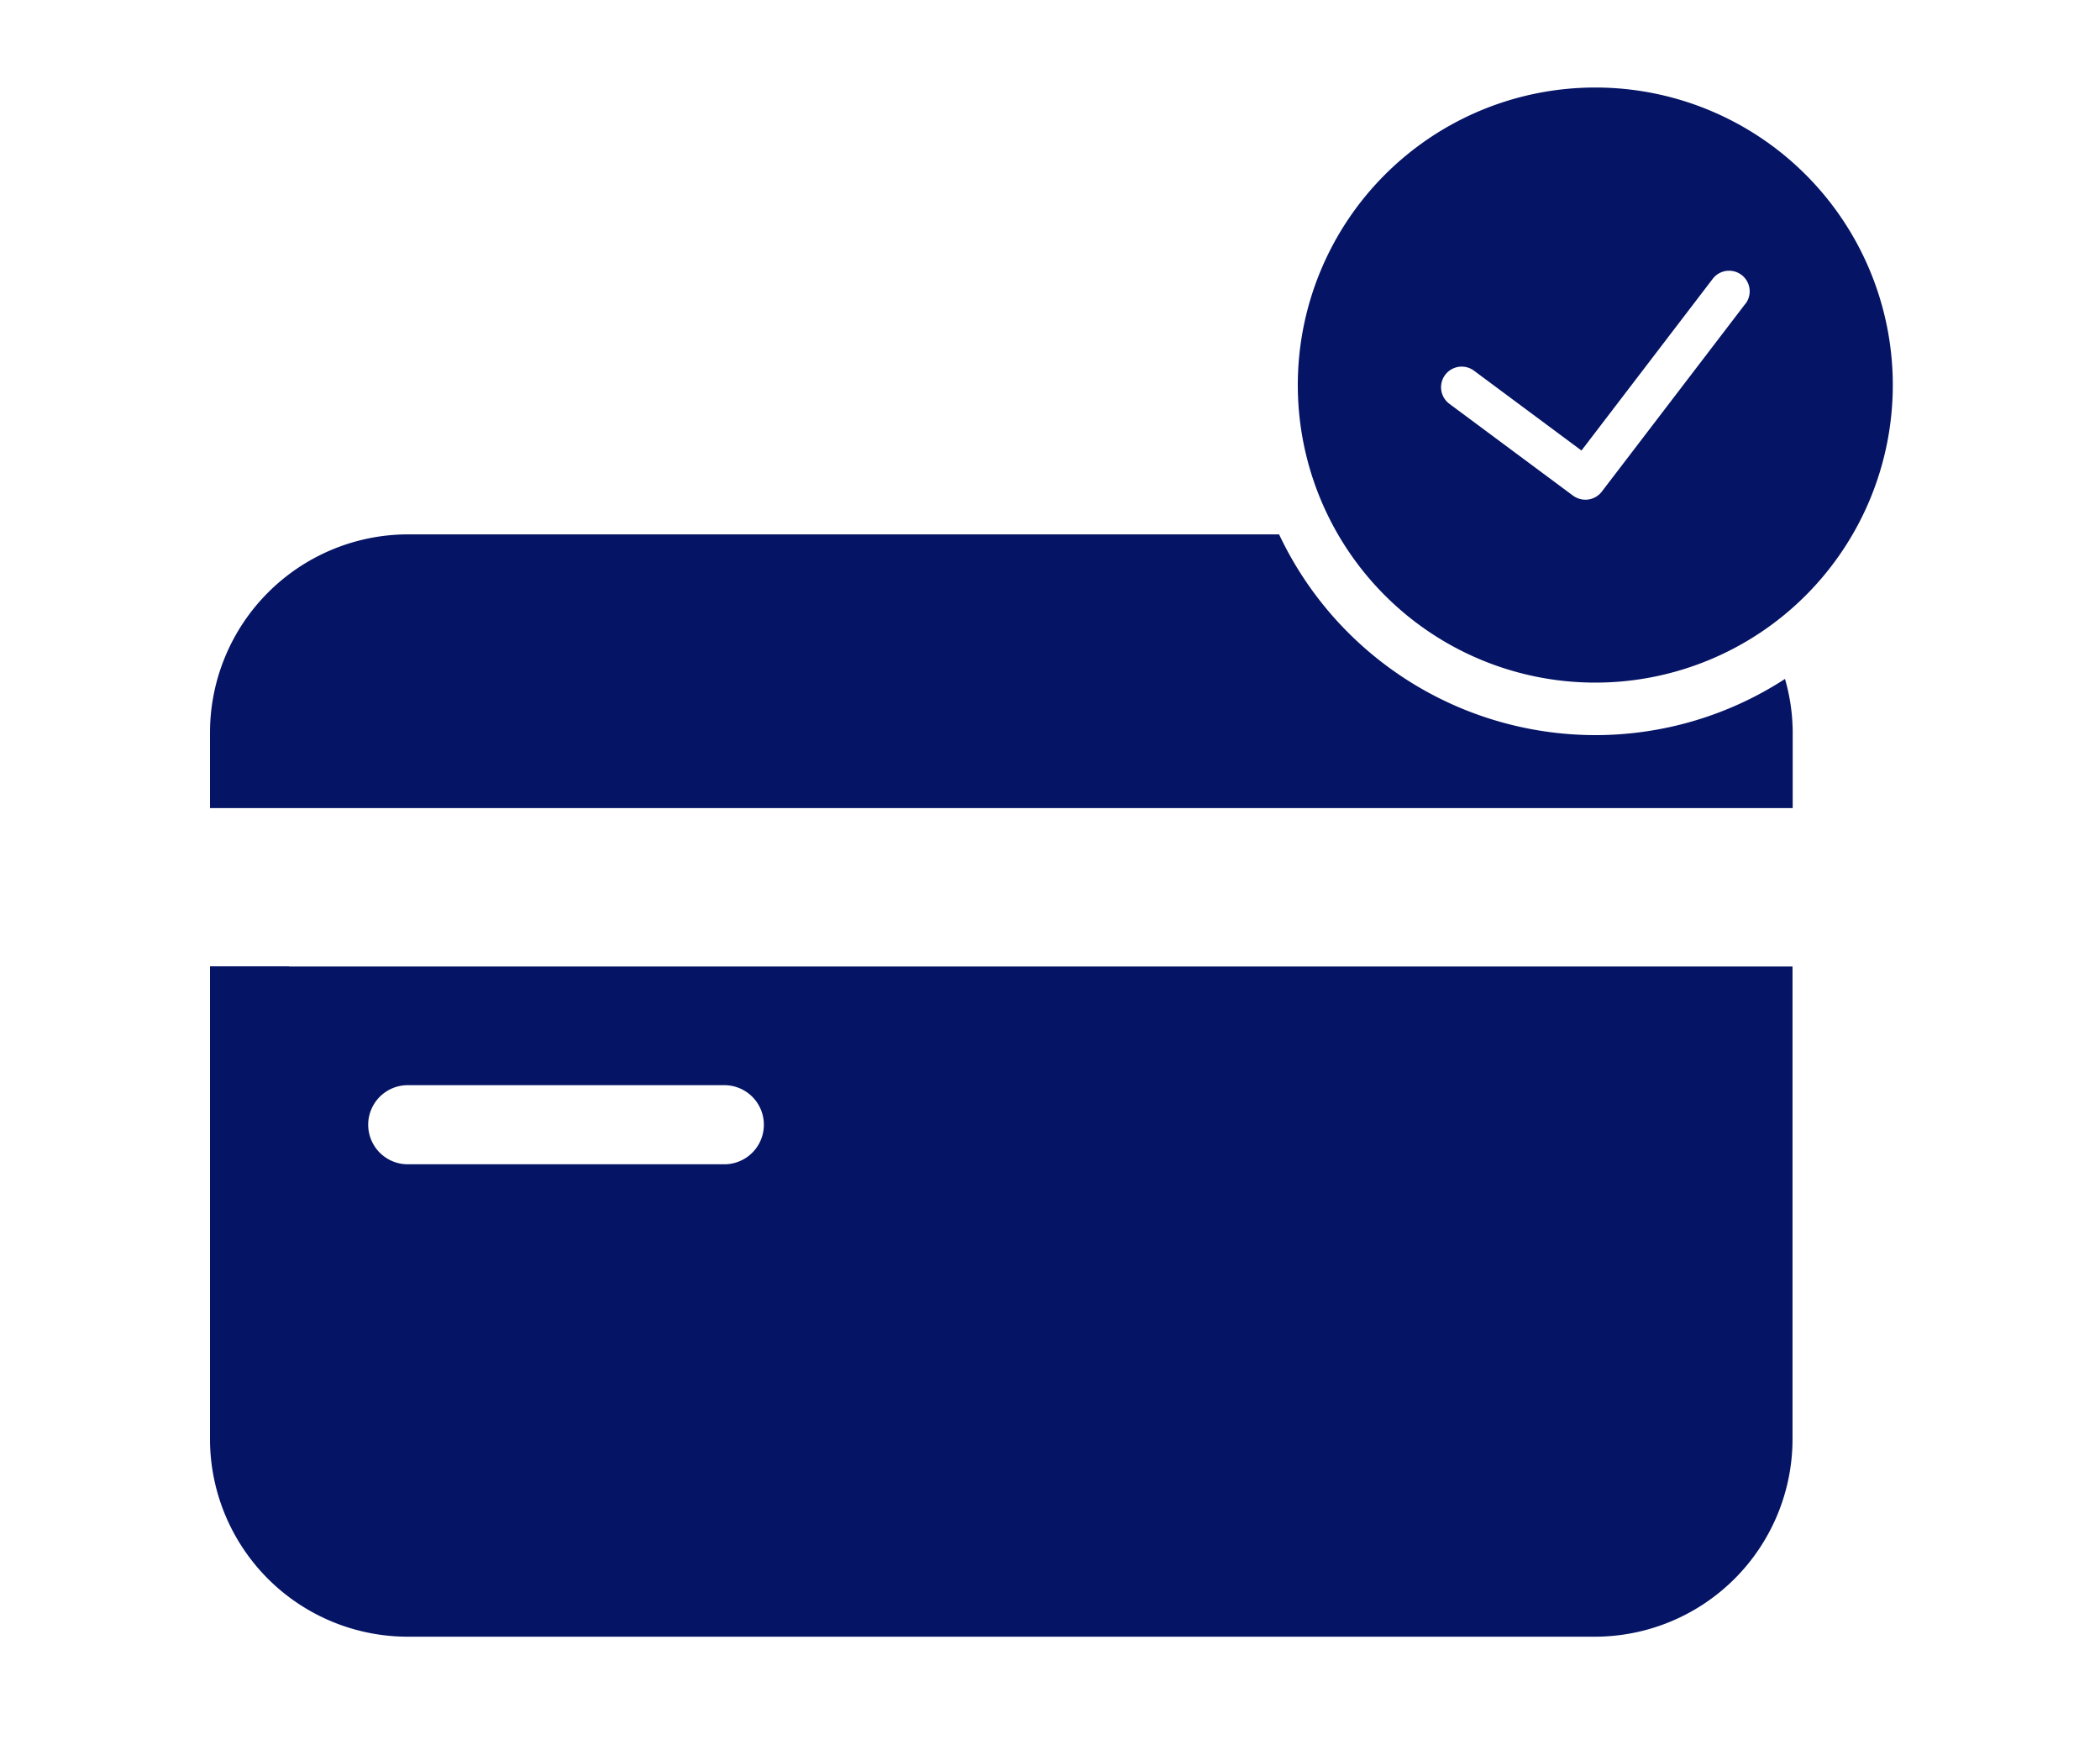
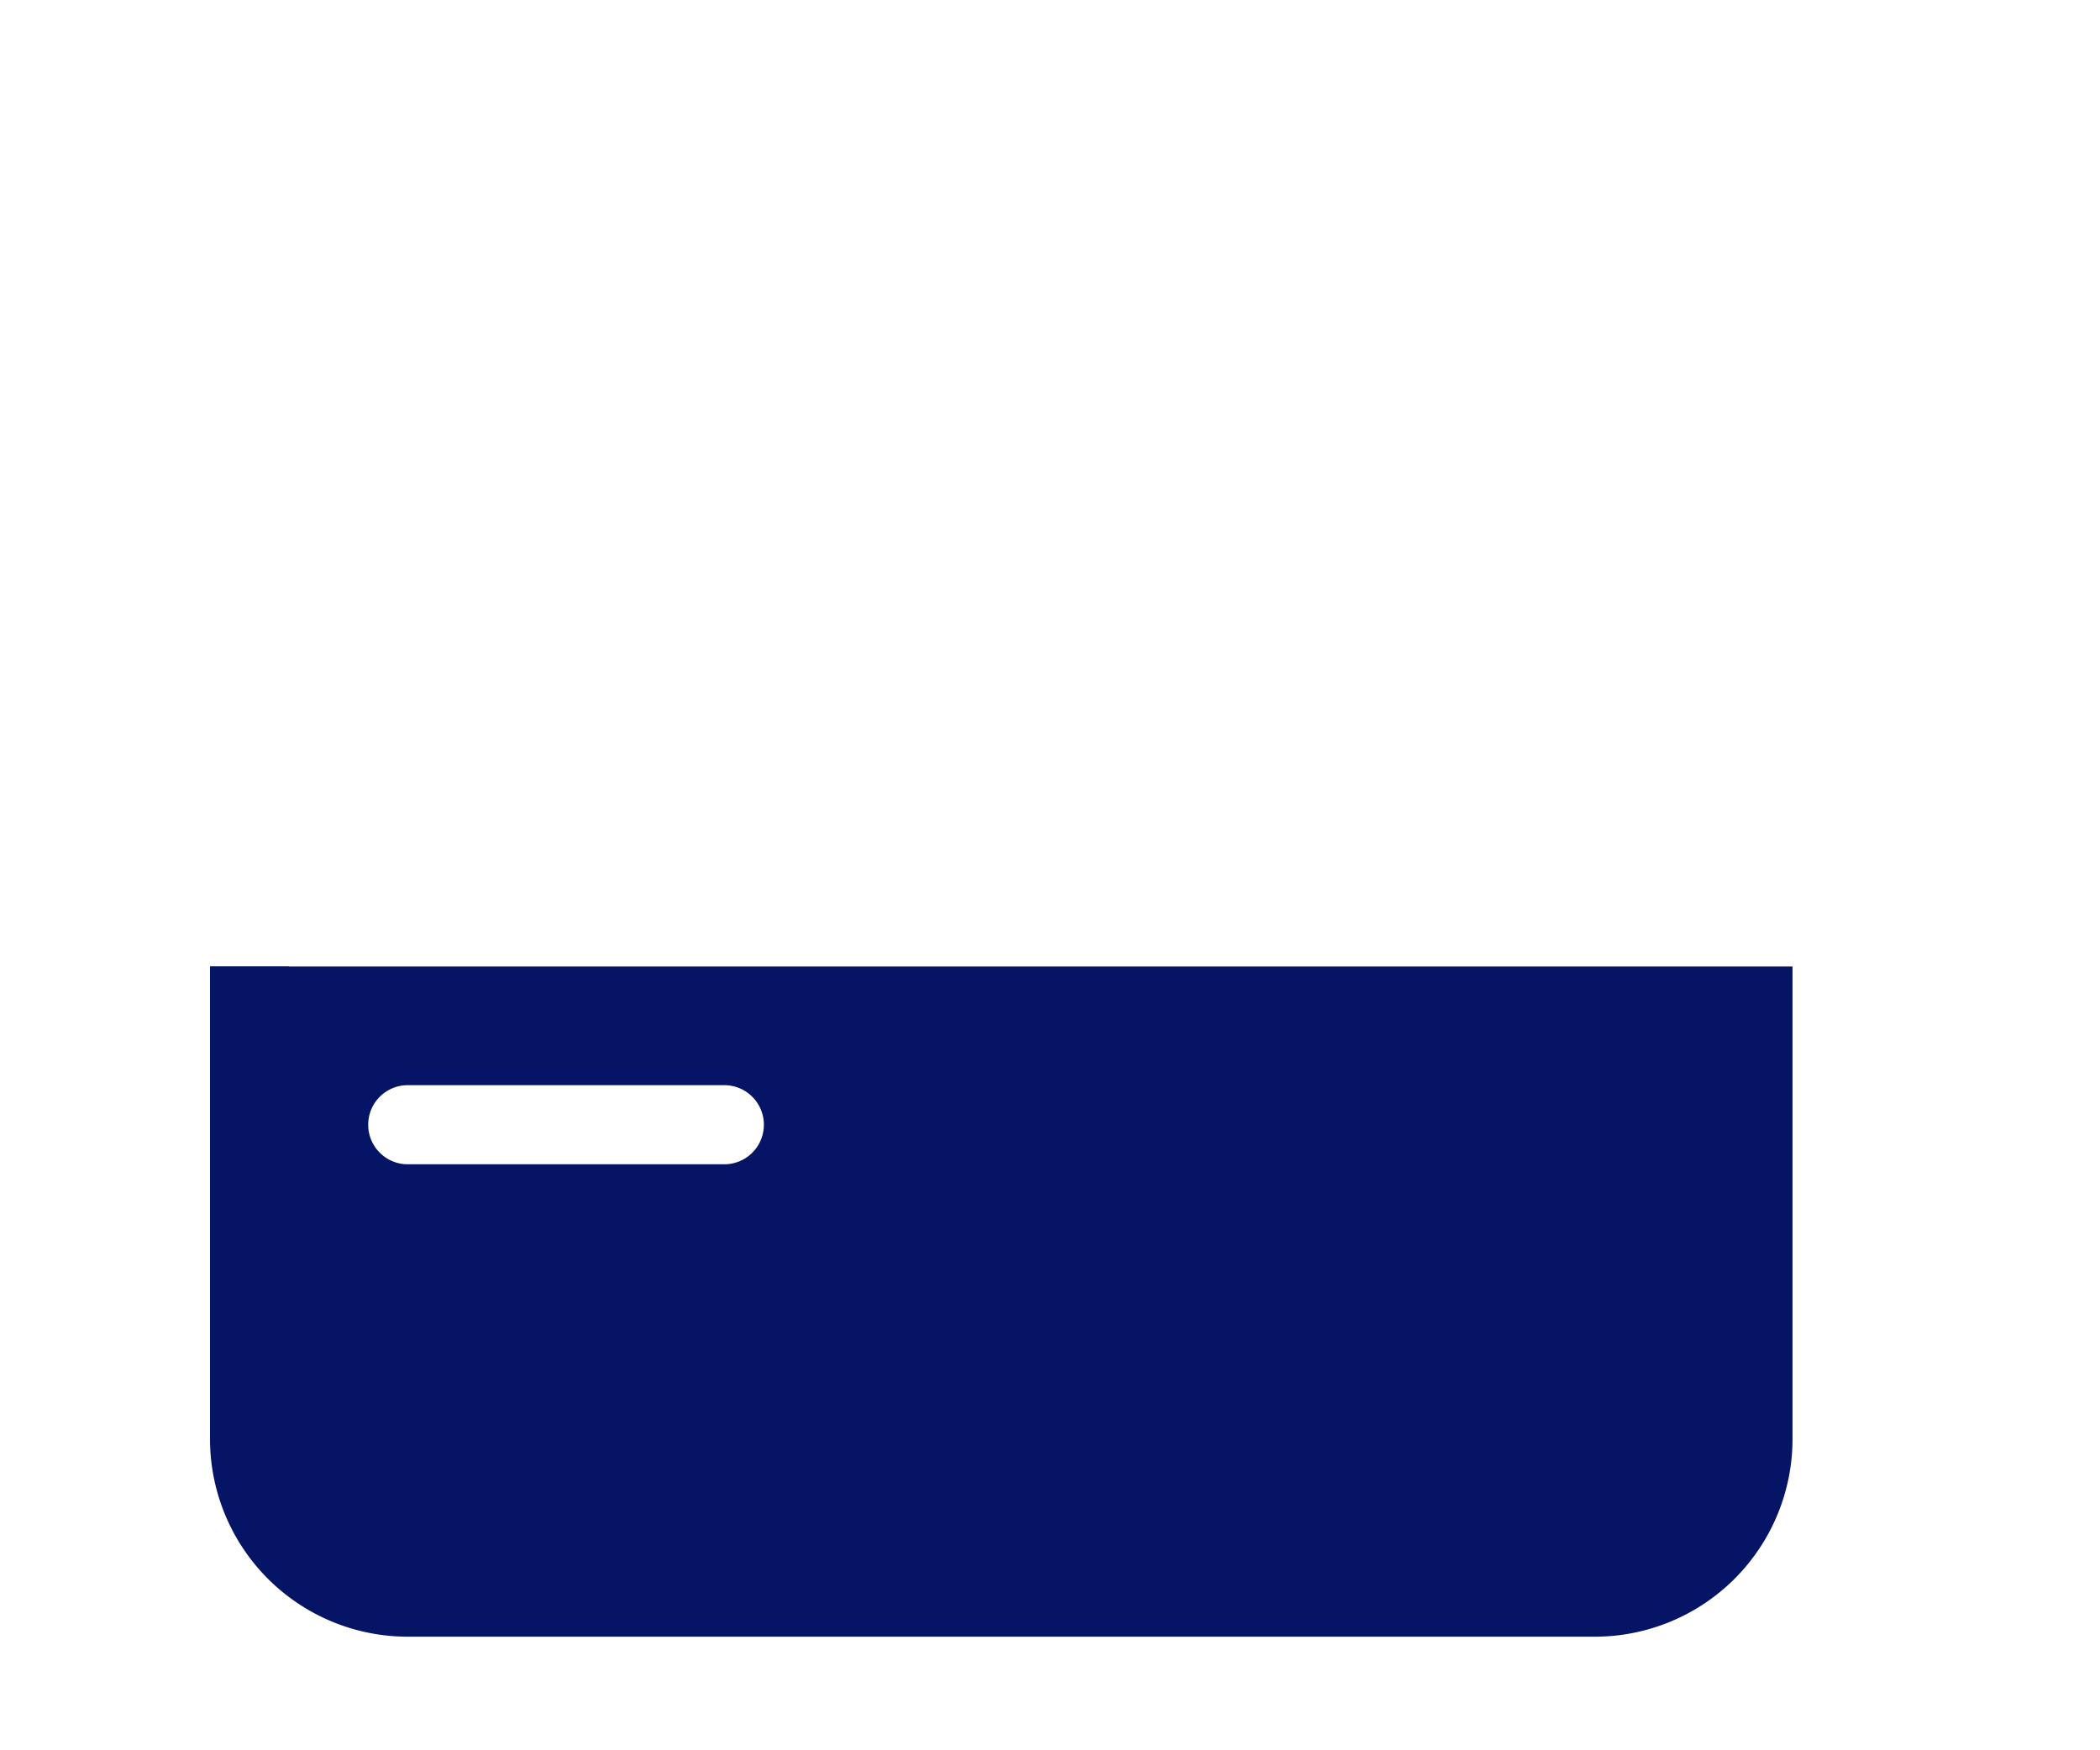
<svg xmlns="http://www.w3.org/2000/svg" width="120" height="100" viewBox="0 0 120 100">
  <g id="グループ_1843" data-name="グループ 1843" transform="translate(-745 -610)">
    <g id="レイヤー_1" data-name="レイヤー 1" transform="translate(757 615)">
      <g id="グループ_1812" data-name="グループ 1812">
        <g id="グループ_1811" data-name="グループ 1811">
          <path id="パス_522" data-name="パス 522" d="M4.52,50.21H0V77.2A11.3,11.3,0,0,0,11.3,88.51H79.13a11.3,11.3,0,0,0,11.3-11.3V50.22H4.52ZM11.3,57H29.39a2.26,2.26,0,1,1,0,4.52H11.3a2.26,2.26,0,1,1,0-4.52Z" fill="#051464" />
-           <path id="パス_523" data-name="パス 523" d="M79.16,37A20,20,0,0,1,61.09,25.53H11.3A11.335,11.335,0,0,0,0,36.87v4.3H90.44v-4.3A11.183,11.183,0,0,0,90,33.79,19.887,19.887,0,0,1,79.16,37Z" fill="#051464" />
        </g>
-         <path id="パス_524" data-name="パス 524" d="M79.16,0a17,17,0,1,0,17,17A17,17,0,0,0,79.16,0Zm8.58,12.35L79.53,23.09a1.179,1.179,0,0,1-.94.46,1.22,1.22,0,0,1-.7-.23l-7.07-5.25a1.179,1.179,0,0,1,1.41-1.89l6.14,4.56,7.5-9.81a1.177,1.177,0,0,1,1.87,1.43Z" fill="#051464" />
      </g>
    </g>
-     <rect id="長方形_1576" data-name="長方形 1576" width="120" height="100" transform="translate(745 610)" fill="none" />
  </g>
</svg>